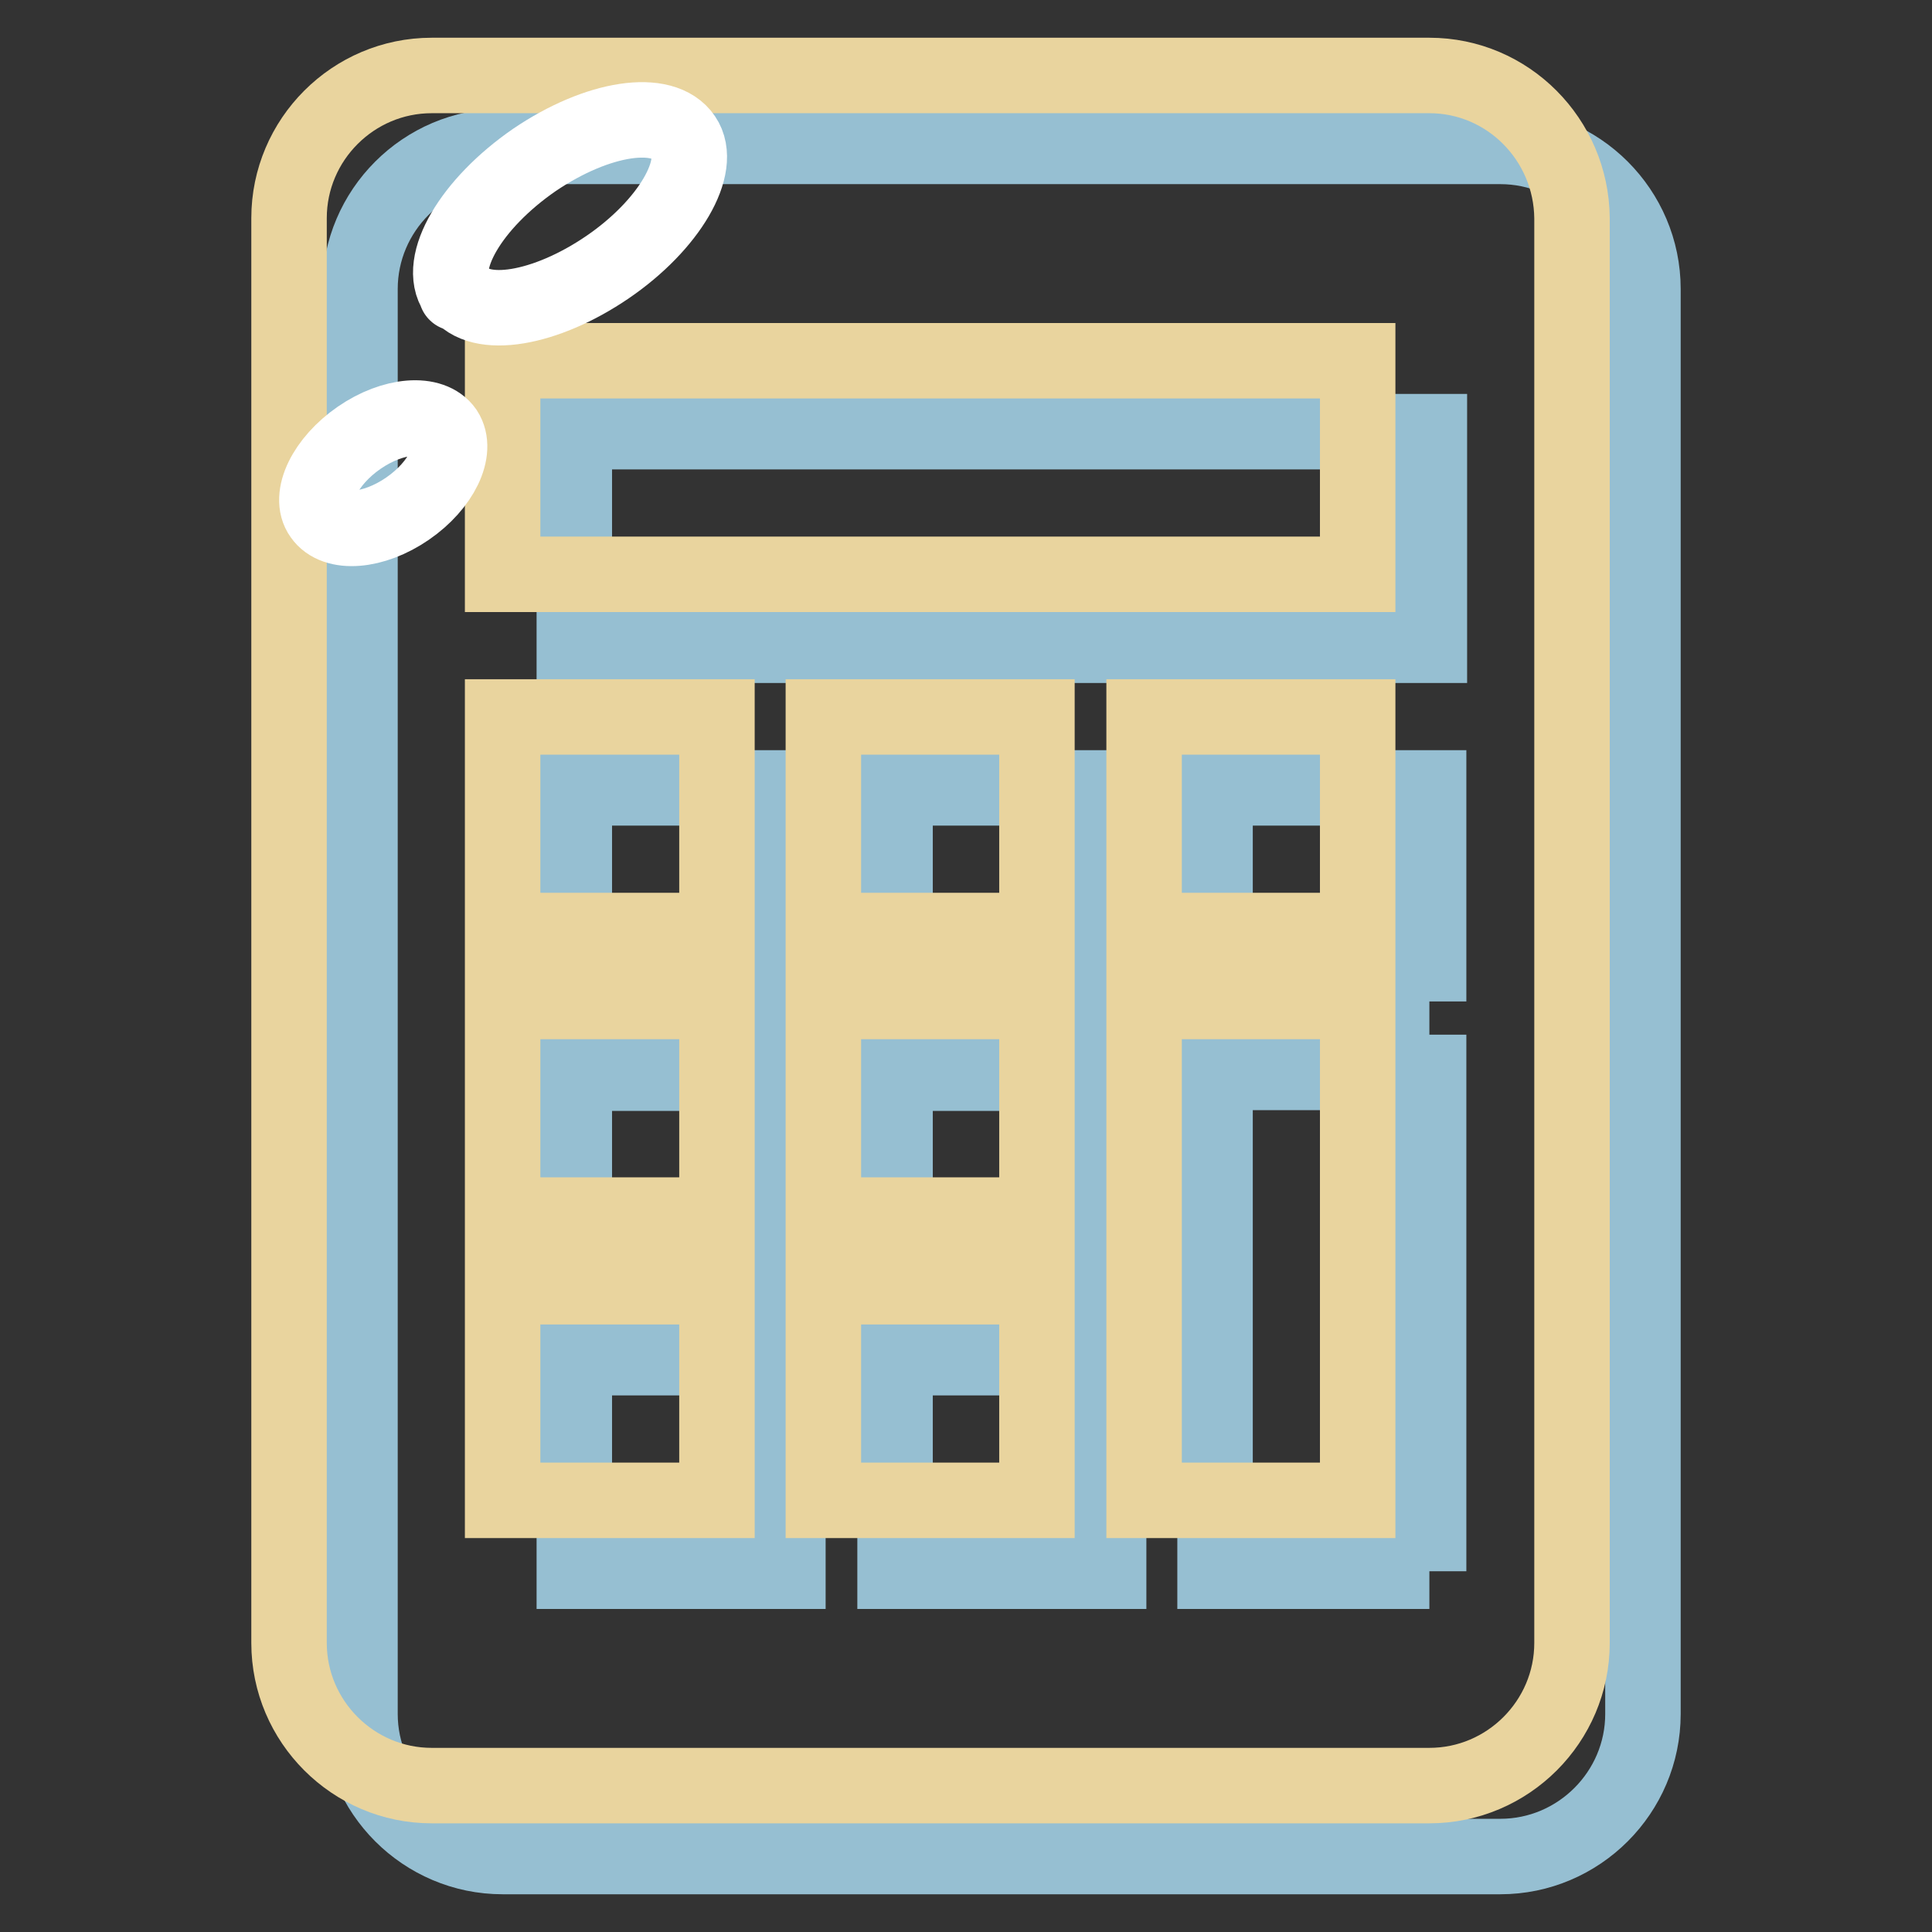
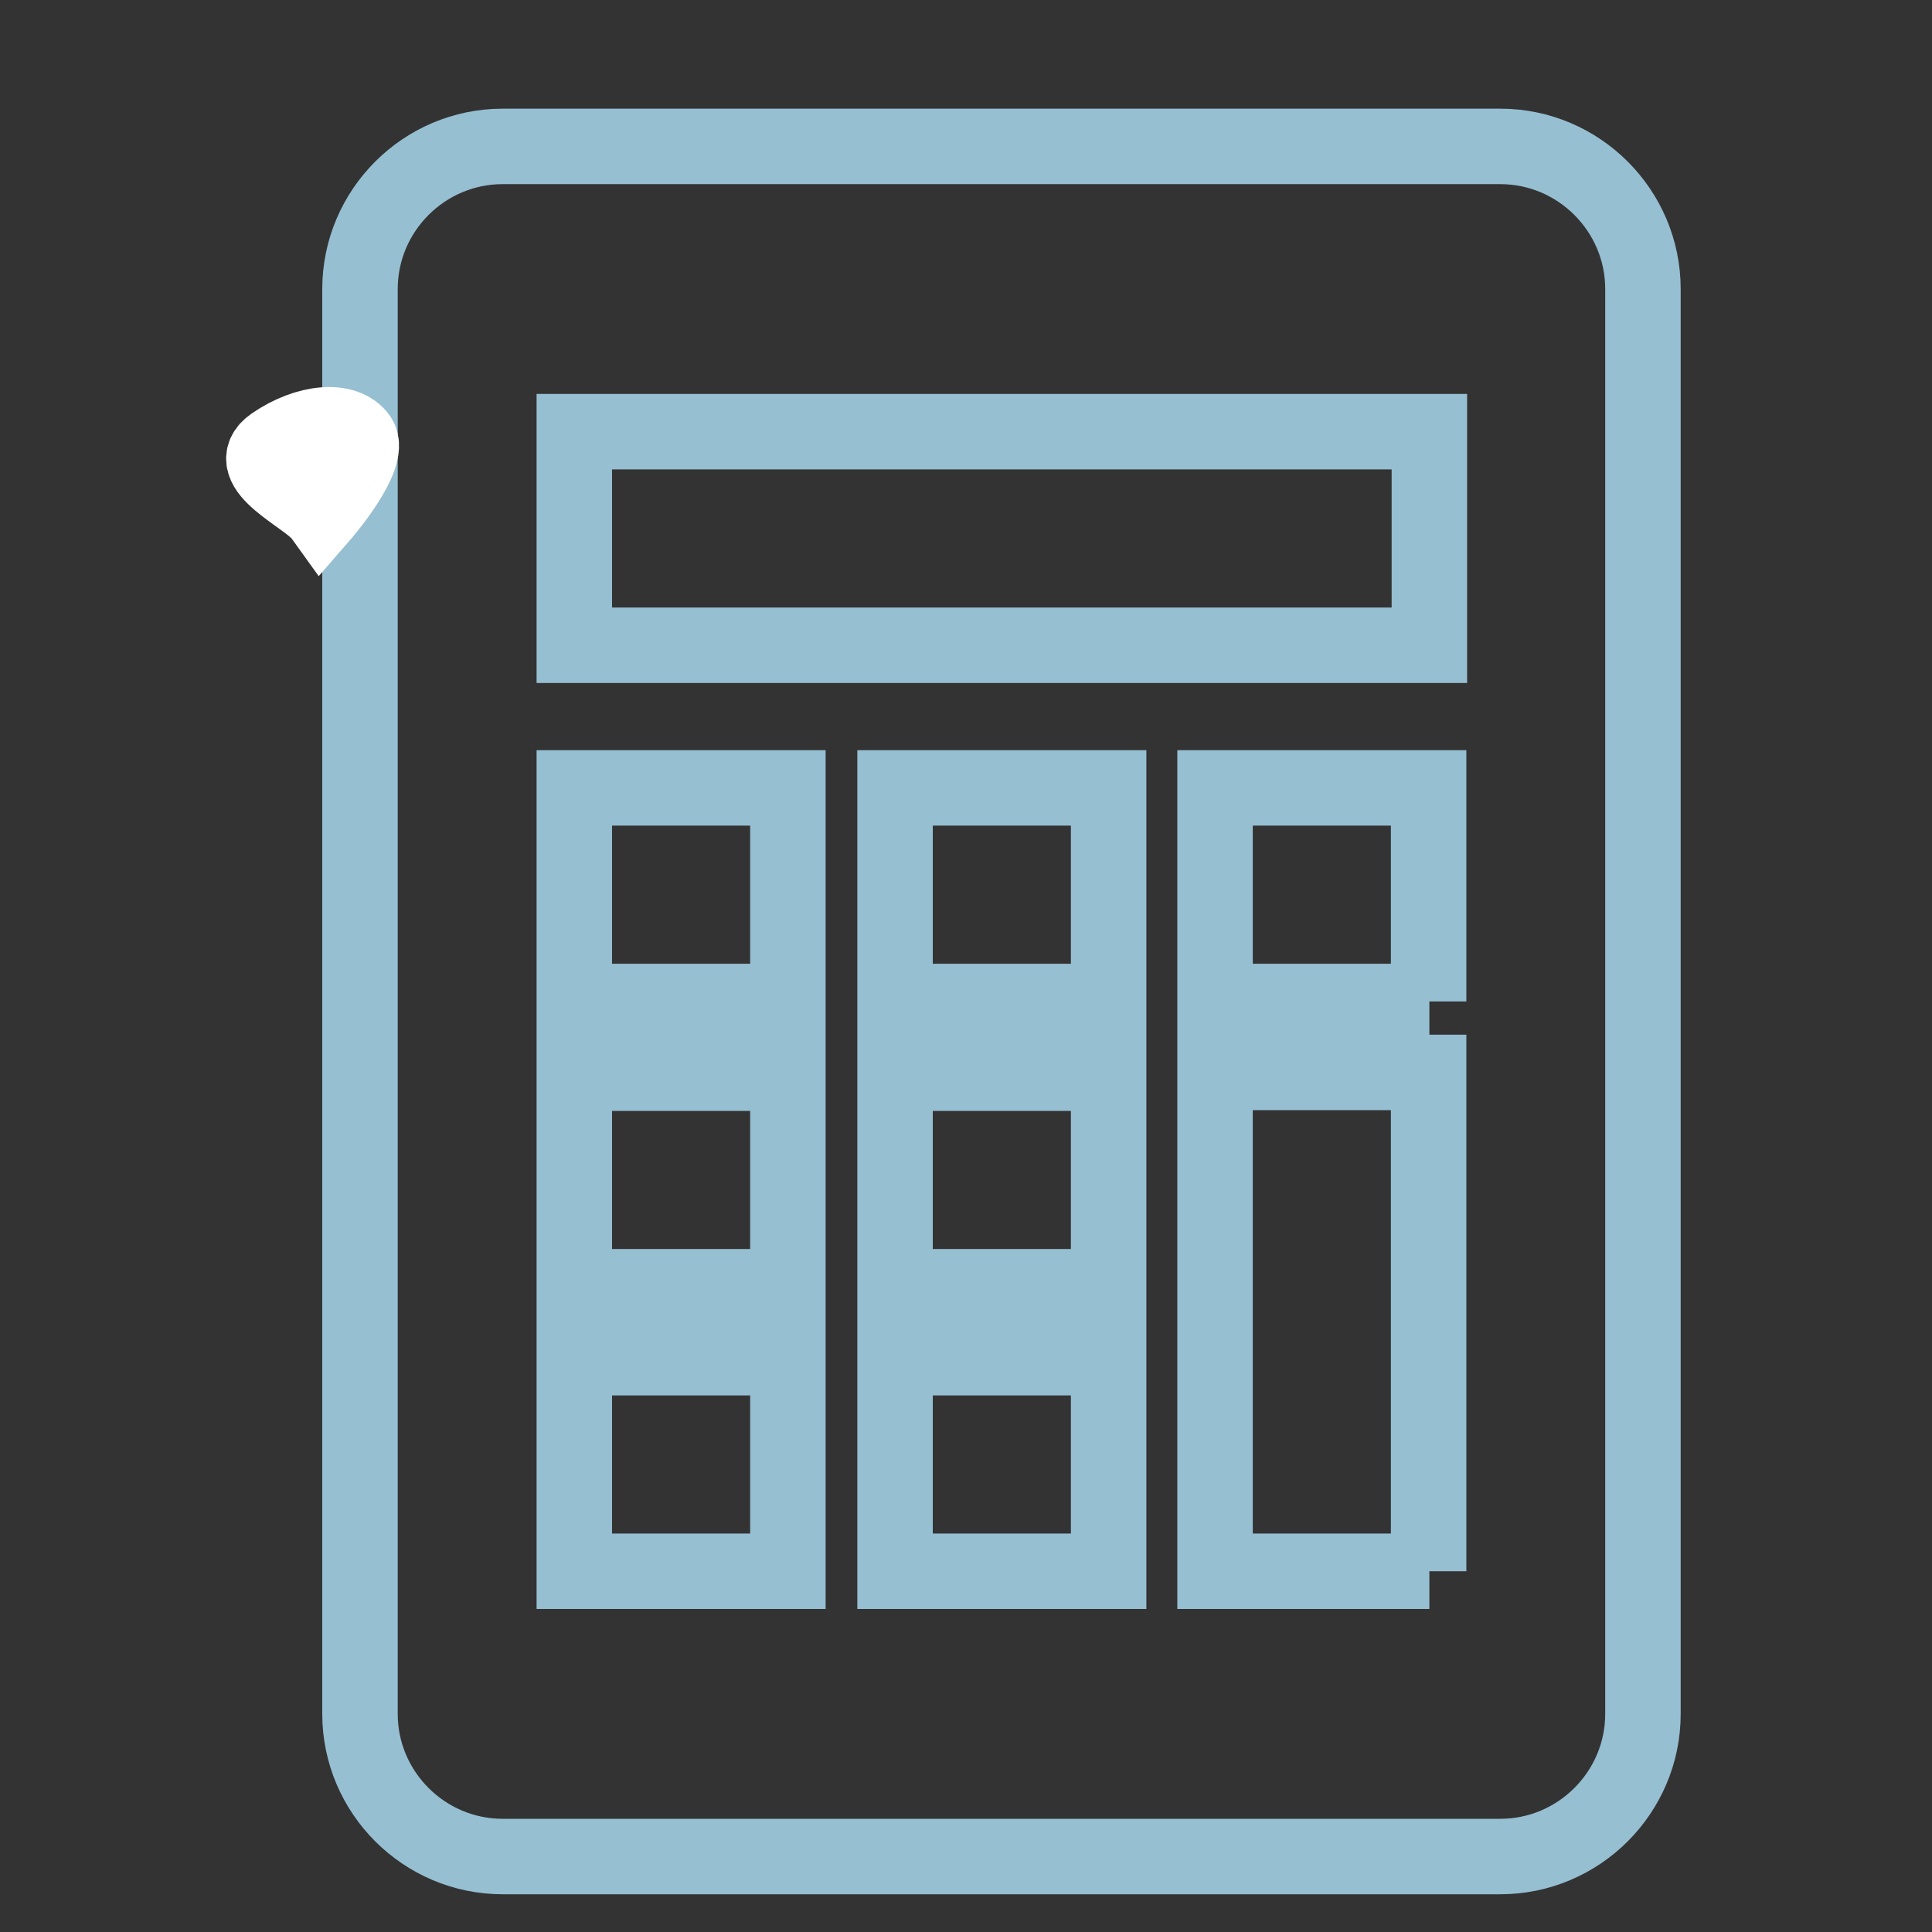
<svg xmlns="http://www.w3.org/2000/svg" version="1.1" x="0px" y="0px" viewBox="0 0 256 256" enable-background="new 0 0 256 256" xml:space="preserve">
  <rect x="0" y="0" width="256" height="256" fill="#333333" stroke="none" />
  <g>
    <path stroke-width="10" fill-opacity="0" stroke="#96bfd2" d="M198.8,19.4H66.6c-10.4,0-18.9,8.5-18.9,18.9v188.8c0,10.4,8.5,18.9,18.9,18.9h132.2 c10.4,0,18.9-8.5,18.9-18.9V38.3C217.7,27.9,209.2,19.4,198.8,19.4z M104.4,208.2H76.1v-28.3h28.3V208.2z M104.4,170.5H76.1v-28.3 h28.3V170.5z M104.4,132.7H76.1v-28.3h28.3V132.7z M146.9,208.2h-28.3v-28.3h28.3V208.2z M146.9,170.5h-28.3v-28.3h28.3V170.5z  M146.9,132.7h-28.3v-28.3h28.3V132.7z M189.4,208.2H161v-66.1h28.3V208.2L189.4,208.2z M189.4,132.7H161v-28.3h28.3V132.7z  M189.4,85.5H76.1V57.2h113.3V85.5z" />
-     <path stroke-width="10" fill-opacity="0" stroke="#e9d49e" d="M189.4,10H57.2c-10.4,0-18.9,8.5-18.9,18.9v188.8c0,10.4,8.5,18.9,18.9,18.9h132.2 c10.4,0,18.9-8.5,18.9-18.9V28.9C208.2,18.5,199.8,10,189.4,10z M95,198.8H66.6v-28.3H95V198.8z M95,161H66.6v-28.3H95V161z  M95,123.3H66.6V95H95V123.3z M137.4,198.8h-28.3v-28.3h28.3V198.8z M137.4,161h-28.3v-28.3h28.3V161z M137.4,123.3h-28.3V95h28.3 V123.3z M179.9,198.8h-28.3v-66.1h28.3V198.8z M179.9,123.3h-28.3V95h28.3V123.3z M179.9,76.1H66.6V47.8h113.3V76.1z" />
-     <path stroke-width="10" fill-opacity="0" stroke="#ffffff" d="M60.8,38.6c2.7,3.9,11.5,2.4,19.7-3.2c8.2-5.6,12.7-13.4,10.1-17.2l0,0c-2.7-4-11.4-2.7-19.8,3 c-8.4,5.8-13,13.7-10.3,17.6C60.4,38.9,60.4,38.9,60.8,38.6z" />
-     <path stroke-width="10" fill-opacity="0" stroke="#ffffff" d="M42.6,68.3c1.8,2.6,6.9,2.2,11.4-0.9s6.7-7.7,5-10.3l0,0c-1.8-2.6-6.9-2.2-11.4,0.9S40.8,65.8,42.6,68.3z" />
+     <path stroke-width="10" fill-opacity="0" stroke="#ffffff" d="M42.6,68.3s6.7-7.7,5-10.3l0,0c-1.8-2.6-6.9-2.2-11.4,0.9S40.8,65.8,42.6,68.3z" />
  </g>
</svg>